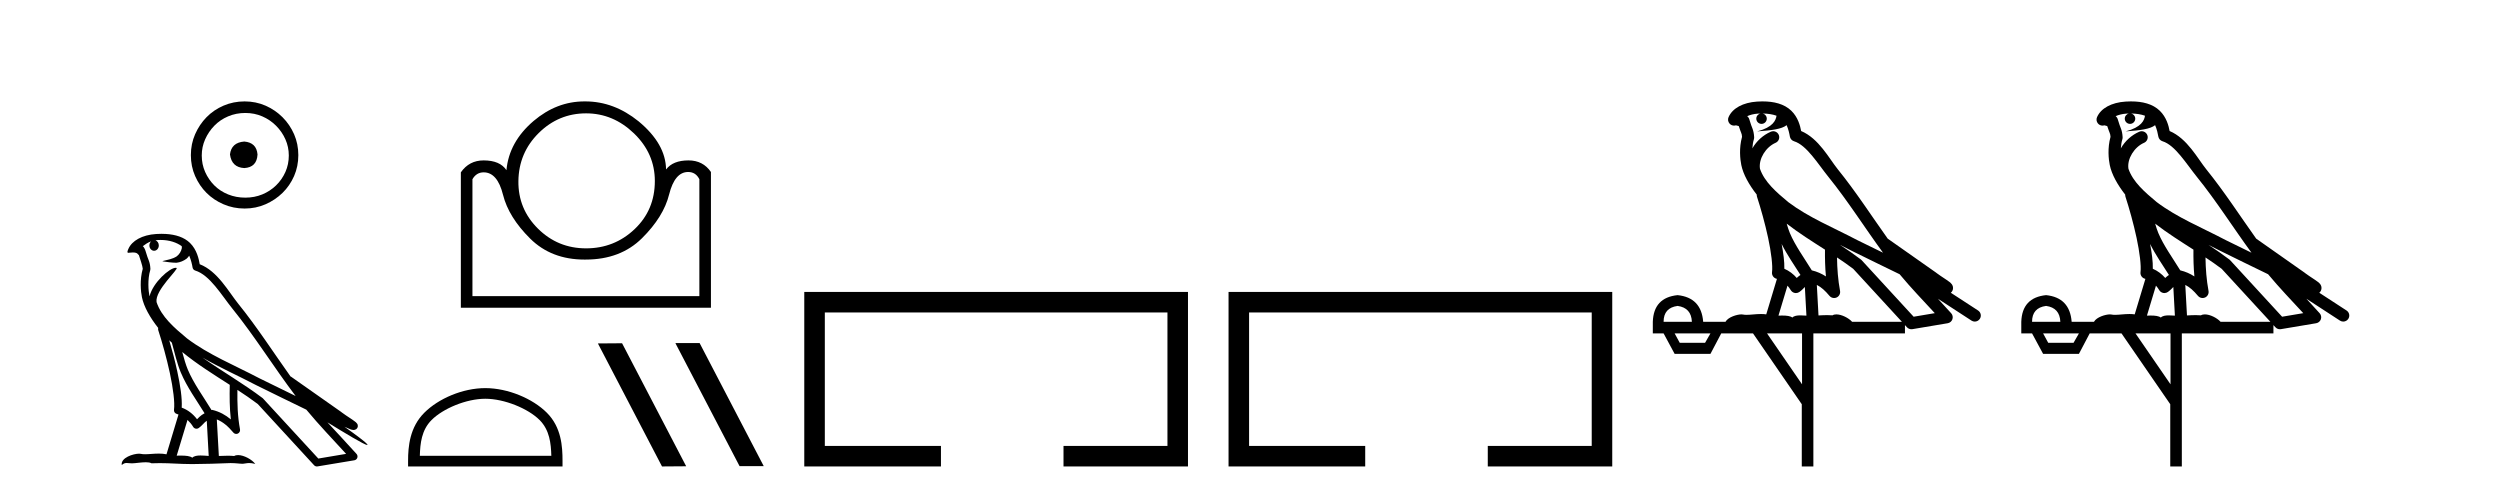
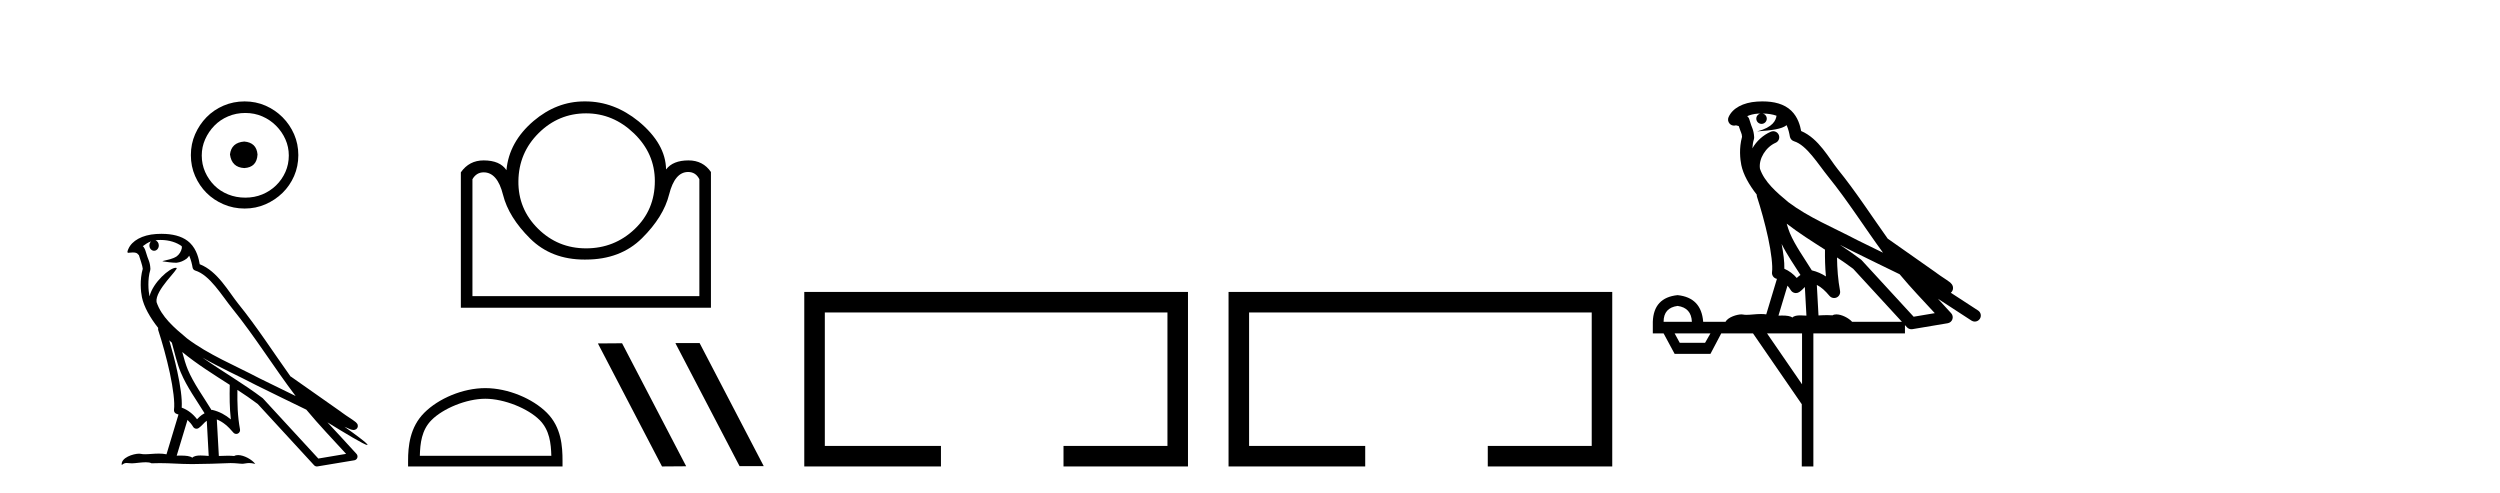
<svg xmlns="http://www.w3.org/2000/svg" width="208.0" height="41.0">
  <path d="M 20.322 11.776 C 19.606 11.832 19.209 12.191 19.134 12.851 C 19.228 13.568 19.624 13.945 20.322 13.983 C 21.02 13.945 21.388 13.568 21.426 12.851 C 21.369 12.191 21.001 11.832 20.322 11.776 ZM 20.407 9.399 C 20.917 9.399 21.388 9.493 21.822 9.682 C 22.256 9.87 22.638 10.13 22.968 10.46 C 23.298 10.79 23.557 11.167 23.746 11.592 C 23.935 12.016 24.029 12.464 24.029 12.936 C 24.029 13.426 23.935 13.884 23.746 14.308 C 23.557 14.732 23.298 15.105 22.968 15.426 C 22.638 15.746 22.256 15.996 21.822 16.175 C 21.388 16.355 20.917 16.444 20.407 16.444 C 19.898 16.444 19.422 16.355 18.978 16.175 C 18.535 15.996 18.153 15.746 17.832 15.426 C 17.512 15.105 17.257 14.732 17.068 14.308 C 16.88 13.884 16.786 13.426 16.786 12.936 C 16.786 12.464 16.88 12.016 17.068 11.592 C 17.257 11.167 17.512 10.79 17.832 10.46 C 18.153 10.13 18.535 9.87 18.978 9.682 C 19.422 9.493 19.898 9.399 20.407 9.399 ZM 20.351 8.437 C 19.728 8.437 19.143 8.555 18.596 8.79 C 18.049 9.026 17.578 9.347 17.182 9.753 C 16.786 10.158 16.47 10.63 16.234 11.167 C 15.998 11.705 15.88 12.285 15.88 12.907 C 15.88 13.53 15.998 14.11 16.234 14.648 C 16.47 15.185 16.786 15.652 17.182 16.048 C 17.578 16.444 18.049 16.76 18.596 16.996 C 19.143 17.232 19.728 17.35 20.351 17.35 C 20.973 17.35 21.553 17.232 22.091 16.996 C 22.628 16.76 23.1 16.444 23.506 16.048 C 23.911 15.652 24.232 15.185 24.468 14.648 C 24.703 14.11 24.821 13.53 24.821 12.907 C 24.821 12.285 24.703 11.705 24.468 11.167 C 24.232 10.63 23.911 10.158 23.506 9.753 C 23.1 9.347 22.628 9.026 22.091 8.79 C 21.553 8.555 20.973 8.437 20.351 8.437 Z" style="fill:#000000;stroke:none" />
  <path d="M 13.36 19.964 C 14.106 19.964 14.701 20.18 15.118 20.479 C 15.125 20.536 15.139 20.594 15.127 20.65 C 15.074 20.917 14.918 21.164 14.702 21.329 C 14.362 21.551 13.952 21.615 13.565 21.712 C 13.468 21.722 13.545 21.745 13.599 21.754 C 13.846 21.797 14.359 21.86 14.643 21.86 C 14.663 21.86 14.682 21.86 14.699 21.859 C 14.998 21.825 15.28 21.701 15.522 21.525 C 15.607 21.453 15.68 21.364 15.742 21.271 C 15.901 21.643 15.987 22.038 16.022 22.257 C 16.042 22.375 16.125 22.472 16.239 22.508 C 17.464 22.883 18.431 24.561 19.336 25.679 C 21.195 27.977 22.776 30.546 24.596 32.948 C 23.589 32.458 22.585 31.962 21.576 31.47 C 19.51 30.384 17.359 29.518 15.549 28.148 C 15.546 28.146 15.543 28.142 15.54 28.139 C 14.497 27.271 13.43 26.354 13.026 25.136 C 12.866 24.147 14.915 22.365 14.684 22.29 C 14.663 22.284 14.64 22.281 14.615 22.281 C 14.122 22.281 12.729 23.493 12.444 24.648 C 12.44 24.633 12.432 24.615 12.429 24.6 C 12.35 24.216 12.263 23.249 12.501 22.471 C 12.512 22.435 12.516 22.398 12.513 22.36 C 12.496 22.047 12.449 21.861 12.381 21.678 C 12.312 21.496 12.231 21.308 12.1 20.855 C 12.067 20.74 11.948 20.503 11.877 20.485 C 12.077 20.336 12.28 20.183 12.571 20.081 L 12.571 20.081 C 12.486 20.163 12.429 20.281 12.429 20.418 C 12.429 20.665 12.605 20.864 12.821 20.864 C 13.037 20.864 13.213 20.665 13.213 20.418 L 13.213 20.415 C 13.212 20.217 13.095 20.054 12.938 19.996 C 12.995 19.988 13.041 19.976 13.104 19.972 C 13.191 19.967 13.276 19.964 13.36 19.964 ZM 14.081 28.311 C 14.151 28.381 14.226 28.444 14.298 28.513 C 14.528 29.351 14.741 30.277 15.043 30.991 C 15.562 32.222 16.35 33.294 17.02 34.383 C 16.856 34.471 16.714 34.571 16.607 34.672 C 16.52 34.755 16.462 34.81 16.393 34.88 C 16.061 34.442 15.634 34.103 15.118 33.915 C 15.166 33.138 15.002 32.075 14.753 30.919 C 14.561 30.025 14.322 29.135 14.081 28.311 ZM 15.163 29.288 C 16.398 30.304 17.773 31.157 19.116 32.019 C 19.096 32.997 19.097 33.931 19.206 34.895 C 18.762 34.524 18.282 34.254 17.671 34.105 C 17.668 34.104 17.664 34.104 17.66 34.104 C 17.639 34.104 17.621 34.117 17.599 34.117 C 16.902 32.974 16.112 31.903 15.624 30.747 C 15.457 30.35 15.309 29.833 15.163 29.288 ZM 15.6 34.937 C 15.776 35.102 15.937 35.291 16.074 35.519 C 16.12 35.594 16.198 35.646 16.285 35.664 C 16.307 35.668 16.328 35.67 16.35 35.67 C 16.415 35.67 16.478 35.651 16.532 35.613 C 16.764 35.444 16.906 35.264 17.044 35.133 C 17.096 35.085 17.149 35.046 17.204 35.007 L 17.364 37.934 C 17.135 37.919 16.896 37.896 16.679 37.896 C 16.395 37.896 16.146 37.935 15.998 38.082 C 15.817 37.937 15.464 37.905 15.041 37.905 C 14.932 37.905 14.818 37.907 14.702 37.91 L 15.6 34.937 ZM 16.845 29.749 L 16.845 29.749 C 18.301 30.595 19.839 31.27 21.292 32.034 C 21.294 32.035 21.296 32.036 21.298 32.037 C 22.691 32.716 24.08 33.414 25.486 34.084 C 26.544 35.363 27.692 36.552 28.796 37.762 C 28.025 37.891 27.254 38.022 26.484 38.151 C 24.955 36.488 23.424 34.83 21.895 33.168 C 21.883 33.153 21.87 33.14 21.856 33.128 C 20.244 31.906 18.466 30.89 16.845 29.749 ZM 13.431 19.454 C 13.286 19.454 13.139 19.459 12.99 19.469 C 11.823 19.544 10.976 20.034 10.686 20.699 C 10.643 20.798 10.53 21.036 10.679 21.036 C 10.694 21.036 10.713 21.033 10.735 21.027 C 10.859 21.012 10.961 21.005 11.046 21.005 C 11.495 21.005 11.454 21.19 11.552 21.214 C 11.648 21.518 11.862 22.125 11.877 22.363 C 11.615 23.288 11.712 24.259 11.808 24.726 C 11.969 25.514 12.486 26.43 13.164 27.286 C 13.149 27.345 13.144 27.405 13.164 27.464 C 13.488 28.455 13.865 29.796 14.135 31.051 C 14.405 32.307 14.557 33.5 14.476 34.087 C 14.452 34.249 14.556 34.401 14.714 34.44 C 14.761 34.452 14.804 34.473 14.85 34.488 L 13.852 37.798 C 13.643 37.754 13.428 37.739 13.215 37.739 C 12.805 37.739 12.402 37.793 12.071 37.793 C 11.936 37.793 11.812 37.784 11.705 37.759 C 11.67 37.75 11.624 37.746 11.571 37.746 C 11.102 37.746 10.035 38.075 10.129 38.691 C 10.291 38.554 10.406 38.52 10.533 38.52 C 10.651 38.52 10.78 38.549 10.968 38.549 C 10.977 38.549 10.987 38.549 10.997 38.549 C 11.271 38.545 11.747 38.46 12.13 38.46 C 12.323 38.46 12.493 38.481 12.601 38.546 C 12.855 38.536 13.084 38.532 13.298 38.532 C 14.211 38.532 14.854 38.607 15.986 38.612 C 16.834 38.605 18.349 38.571 19.185 38.528 C 19.668 38.531 19.934 38.586 20.176 38.586 C 20.19 38.586 20.205 38.585 20.219 38.585 C 20.363 38.581 20.504 38.525 20.735 38.525 C 20.867 38.525 21.029 38.543 21.238 38.6 C 20.969 38.233 20.296 37.863 19.808 37.863 C 19.685 37.863 19.573 37.887 19.483 37.94 C 19.31 37.922 19.127 37.916 18.937 37.916 C 18.701 37.916 18.456 37.926 18.208 37.937 L 18.039 34.895 L 18.039 34.895 C 18.563 35.113 18.96 35.45 19.417 35.992 C 19.479 36.064 19.567 36.102 19.657 36.102 C 19.703 36.102 19.75 36.092 19.794 36.071 C 19.923 36.009 19.994 35.868 19.969 35.727 C 19.762 34.61 19.739 33.557 19.752 32.438 L 19.752 32.438 C 20.332 32.818 20.904 33.204 21.446 33.614 C 23.008 35.312 24.572 37.01 26.134 38.709 C 26.194 38.774 26.278 38.809 26.365 38.809 C 26.382 38.809 26.4 38.808 26.417 38.805 C 27.438 38.634 28.459 38.467 29.48 38.296 C 29.595 38.277 29.689 38.197 29.727 38.088 C 29.766 37.978 29.742 37.854 29.664 37.768 C 28.866 36.875 28.042 36.015 27.243 35.139 L 27.243 35.139 C 28.608 35.979 30.335 37.026 30.555 37.026 C 30.58 37.026 30.585 37.013 30.568 36.984 C 30.467 36.809 29.6 36.172 28.66 35.507 L 28.66 35.507 C 28.81 35.569 28.956 35.636 29.106 35.697 C 29.112 35.7 29.119 35.706 29.124 35.709 C 29.235 35.746 29.297 35.771 29.414 35.775 C 29.417 35.775 29.421 35.776 29.424 35.776 C 29.451 35.776 29.482 35.772 29.531 35.757 C 29.587 35.741 29.681 35.694 29.733 35.594 C 29.786 35.495 29.775 35.393 29.758 35.338 C 29.74 35.284 29.717 35.255 29.7 35.233 C 29.634 35.142 29.589 35.116 29.525 35.067 C 29.461 35.018 29.388 34.964 29.305 34.907 C 29.141 34.794 28.943 34.667 28.775 34.554 C 28.606 34.442 28.453 34.332 28.422 34.304 C 28.413 34.295 28.402 34.285 28.392 34.277 C 26.997 33.295 25.602 32.316 24.207 31.335 C 24.198 31.328 24.187 31.334 24.177 31.329 C 22.743 29.319 21.395 27.215 19.827 25.278 C 19.027 24.289 18.108 22.559 16.616 21.983 C 16.544 21.557 16.382 20.771 15.805 20.21 C 15.315 19.733 14.606 19.515 13.81 19.466 C 13.685 19.458 13.559 19.454 13.431 19.454 Z" style="fill:#000000;stroke:none" />
  <path d="M 48.762 9.431 Q 51.02 9.431 52.752 11.102 Q 54.483 12.773 54.483 15.062 Q 54.483 17.471 52.797 19.067 Q 51.11 20.663 48.762 20.663 Q 46.413 20.663 44.757 19.021 Q 43.101 17.38 43.131 15.062 Q 43.161 12.713 44.817 11.072 Q 46.473 9.431 48.762 9.431 ZM 57.253 14.309 Q 57.886 14.309 58.187 14.911 L 58.187 24.637 L 39.307 24.637 L 39.307 14.911 Q 39.638 14.339 40.24 14.339 Q 41.385 14.339 41.851 16.206 Q 42.318 18.073 44.11 19.85 Q 45.871 21.597 48.638 21.597 Q 48.685 21.597 48.732 21.596 Q 51.622 21.596 53.414 19.819 Q 55.206 18.043 55.672 16.176 Q 56.139 14.309 57.253 14.309 ZM 48.618 8.437 Q 46.318 8.437 44.396 10.063 Q 42.348 11.81 42.137 14.158 Q 41.595 13.345 40.24 13.345 Q 39.036 13.345 38.343 14.339 L 38.343 25.601 L 59.15 25.601 L 59.15 14.309 Q 58.488 13.345 57.283 13.345 Q 55.989 13.345 55.416 14.098 Q 55.386 11.96 53.128 10.093 Q 51.08 8.437 48.702 8.437 Q 48.66 8.437 48.618 8.437 Z" style="fill:#000000;stroke:none" />
  <path d="M 40.377 33.176 C 41.958 33.176 43.936 33.988 44.893 34.945 C 45.731 35.782 45.84 36.893 45.871 37.925 L 34.93 37.925 C 34.96 36.893 35.07 35.782 35.907 34.945 C 36.865 33.988 38.796 33.176 40.377 33.176 ZM 40.377 32.291 C 38.502 32.291 36.484 33.157 35.302 34.34 C 34.089 35.552 33.952 37.149 33.952 38.344 L 33.952 38.809 L 46.802 38.809 L 46.802 38.344 C 46.802 37.149 46.711 35.552 45.498 34.34 C 44.316 33.157 42.252 32.291 40.377 32.291 Z" style="fill:#000000;stroke:none" />
  <path d="M 56.226 28.544 L 56.197 28.559 L 61.53 38.78 L 63.542 38.78 L 58.208 28.544 ZM 51.757 28.559 L 49.745 28.574 L 55.079 38.809 L 57.09 38.794 L 51.757 28.559 Z" style="fill:#000000;stroke:none" />
  <path d="M 66.916 24.289 L 66.916 38.809 L 78.287 38.809 L 78.287 37.101 L 68.625 37.101 L 68.625 25.997 L 97.132 25.997 L 97.132 37.101 L 88.484 37.101 L 88.484 38.809 L 98.84 38.809 L 98.84 24.289 Z" style="fill:#000000;stroke:none" />
  <path d="M 102.215 24.289 L 102.215 38.809 L 113.586 38.809 L 113.586 37.101 L 103.924 37.101 L 103.924 25.997 L 132.431 25.997 L 132.431 37.101 L 123.783 37.101 L 123.783 38.809 L 134.139 38.809 L 134.139 24.289 Z" style="fill:#000000;stroke:none" />
  <path d="M 146.638 9.444 C 147.091 9.448 147.49 9.513 147.806 9.628 C 147.753 10.005 147.521 10.588 146.198 10.932 C 147.429 10.843 148.233 10.742 148.648 10.414 C 148.798 10.752 148.88 11.134 148.915 11.353 C 148.946 11.541 149.081 11.696 149.263 11.752 C 150.317 12.075 151.244 13.629 152.133 14.728 C 153.735 16.707 155.121 18.912 156.668 21.026 C 155.954 20.676 155.241 20.326 154.524 19.976 C 152.53 18.928 150.484 18.102 148.776 16.81 C 147.783 15.983 146.799 15.129 146.429 14.04 C 146.302 13.201 146.93 12.229 147.725 11.883 C 147.941 11.792 148.066 11.563 148.025 11.332 C 147.984 11.1 147.787 10.928 147.553 10.918 C 147.545 10.918 147.538 10.918 147.531 10.918 C 147.459 10.918 147.388 10.933 147.323 10.963 C 146.688 11.24 146.143 11.735 145.798 12.342 C 145.814 12.085 145.851 11.822 145.924 11.585 C 145.941 11.529 145.948 11.47 145.945 11.411 C 145.928 11.099 145.875 10.882 145.807 10.698 C 145.738 10.514 145.664 10.35 145.541 9.924 C 145.511 9.821 145.449 9.73 145.365 9.665 C 145.601 9.561 145.897 9.477 146.254 9.454 C 146.326 9.449 146.395 9.449 146.465 9.447 L 146.465 9.447 C 146.27 9.49 146.124 9.664 146.124 9.872 C 146.124 10.112 146.319 10.307 146.56 10.307 C 146.801 10.307 146.996 10.112 146.996 9.872 C 146.996 9.658 146.841 9.481 146.638 9.444 ZM 148.652 18.609 C 149.673 19.396 150.766 20.083 151.838 20.769 C 151.83 21.509 151.848 22.253 151.917 22.999 C 151.568 22.771 151.185 22.6 150.741 22.492 C 150.081 21.42 149.357 20.432 148.914 19.384 C 148.823 19.167 148.737 18.896 148.652 18.609 ZM 148.232 20.299 C 148.693 21.223 149.281 22.054 149.799 22.877 C 149.699 22.944 149.61 23.014 149.538 23.082 C 149.519 23.099 149.509 23.111 149.492 23.128 C 149.207 22.8 148.859 22.534 148.457 22.361 C 148.473 21.773 148.377 21.065 148.232 20.299 ZM 153.093 20.376 L 153.093 20.376 C 153.422 20.539 153.75 20.703 154.071 20.872 C 154.075 20.874 154.08 20.876 154.084 20.878 C 155.401 21.52 156.716 22.18 158.048 22.816 C 158.987 23.947 160 24.996 160.975 26.055 C 160.388 26.154 159.802 26.252 159.215 26.351 C 157.773 24.783 156.332 23.216 154.89 21.648 C 154.87 21.626 154.848 21.606 154.824 21.588 C 154.261 21.162 153.679 20.763 153.093 20.376 ZM 148.719 23.766 C 148.817 23.877 148.908 24.001 148.992 24.141 C 149.065 24.261 149.184 24.345 149.322 24.373 C 149.355 24.38 149.389 24.383 149.422 24.383 C 149.527 24.383 149.63 24.35 149.716 24.288 C 149.927 24.135 150.055 23.989 150.164 23.876 L 150.295 26.261 C 150.126 26.25 149.955 26.239 149.795 26.239 C 149.514 26.239 149.266 26.275 149.124 26.42 C 148.955 26.29 148.651 26.253 148.273 26.253 C 148.176 26.253 148.074 26.256 147.968 26.26 L 148.719 23.766 ZM 139.576 25.452 C 140.338 25.556 140.734 25.997 140.764 26.774 L 138.411 26.774 C 138.411 25.997 138.799 25.556 139.576 25.452 ZM 152.84 21.42 L 152.84 21.42 C 153.302 21.727 153.754 22.039 154.186 22.365 C 155.538 23.835 156.889 25.304 158.24 26.774 L 154.096 26.774 C 153.808 26.454 153.221 26.157 152.786 26.157 C 152.663 26.157 152.552 26.181 152.463 26.235 C 152.325 26.223 152.18 26.218 152.031 26.218 C 151.796 26.218 151.549 26.23 151.299 26.245 L 151.16 23.705 L 151.16 23.705 C 151.539 23.898 151.847 24.18 152.215 24.618 C 152.313 24.734 152.455 24.796 152.599 24.796 C 152.671 24.796 152.744 24.78 152.813 24.748 C 153.019 24.651 153.133 24.427 153.092 24.203 C 152.922 23.286 152.853 22.359 152.84 21.42 ZM 142.31 27.738 L 141.862 28.522 L 139.755 28.522 L 139.329 27.738 ZM 149.93 27.738 L 149.93 31.974 L 147.017 27.738 ZM 146.65 8.437 C 146.634 8.437 146.618 8.437 146.601 8.437 C 146.465 8.438 146.329 8.443 146.19 8.452 L 146.19 8.452 C 145.019 8.528 144.14 9.003 143.815 9.749 C 143.739 9.923 143.768 10.125 143.89 10.271 C 143.987 10.387 144.128 10.451 144.275 10.451 C 144.313 10.451 144.352 10.447 144.39 10.438 C 144.42 10.431 144.426 10.427 144.432 10.427 C 144.438 10.427 144.444 10.432 144.482 10.441 C 144.519 10.449 144.581 10.467 144.665 10.489 C 144.756 10.772 144.826 10.942 144.866 11.049 C 144.912 11.17 144.926 11.213 144.938 11.386 C 144.677 12.318 144.779 13.254 144.876 13.729 C 145.037 14.516 145.524 15.378 146.161 16.194 C 146.158 16.255 146.164 16.316 146.184 16.375 C 146.492 17.319 146.852 18.6 147.109 19.795 C 147.366 20.99 147.503 22.136 147.433 22.638 C 147.398 22.892 147.56 23.132 147.809 23.194 C 147.82 23.197 147.83 23.201 147.841 23.203 L 146.952 26.155 C 146.807 26.133 146.66 26.126 146.514 26.126 C 146.082 26.126 145.655 26.195 145.312 26.195 C 145.199 26.195 145.095 26.187 145.003 26.167 C 144.972 26.16 144.933 26.157 144.888 26.157 C 144.53 26.157 143.78 26.375 143.56 26.774 L 141.705 26.774 C 141.601 25.429 140.891 24.69 139.576 24.555 C 138.246 24.69 137.559 25.429 137.514 26.774 L 137.514 27.738 L 138.411 27.738 L 139.329 29.441 L 142.31 29.441 L 143.207 27.738 L 145.851 27.738 L 149.908 33.632 L 149.908 38.809 L 150.872 38.809 L 150.872 27.738 L 158.492 27.738 L 158.492 27.048 C 158.548 27.109 158.604 27.17 158.66 27.23 C 158.756 27.335 158.89 27.392 159.029 27.392 C 159.057 27.392 159.085 27.39 159.112 27.386 C 160.091 27.221 161.07 27.057 162.048 26.893 C 162.229 26.863 162.379 26.737 162.439 26.564 C 162.5 26.392 162.462 26.2 162.34 26.064 C 161.974 25.655 161.604 25.253 161.233 24.854 L 161.233 24.854 L 164.028 26.674 C 164.112 26.729 164.207 26.756 164.301 26.756 C 164.465 26.756 164.626 26.675 164.722 26.527 C 164.874 26.295 164.808 25.984 164.576 25.833 L 162.307 24.356 C 162.354 24.317 162.401 24.268 162.435 24.202 C 162.517 24.047 162.495 23.886 162.468 23.803 C 162.441 23.72 162.411 23.679 162.388 23.647 C 162.294 23.519 162.246 23.498 162.179 23.446 C 162.113 23.395 162.039 23.343 161.958 23.288 C 161.797 23.178 161.611 23.056 161.451 22.949 C 161.291 22.842 161.141 22.73 161.136 22.726 C 161.12 22.711 161.103 22.698 161.086 22.686 C 159.748 21.745 158.41 20.805 157.073 19.865 C 157.068 19.862 157.063 19.86 157.059 19.857 C 155.7 17.95 154.414 15.95 152.913 14.096 C 152.183 13.194 151.331 11.524 149.856 10.901 C 149.774 10.459 149.591 9.754 149.04 9.217 C 148.444 8.638 147.582 8.437 146.65 8.437 Z" style="fill:#000000;stroke:none" />
-   <path d="M 177.295 9.444 C 177.748 9.448 178.146 9.513 178.462 9.628 C 178.41 10.005 178.177 10.588 176.854 10.932 C 178.086 10.843 178.89 10.742 179.305 10.414 C 179.455 10.752 179.536 11.134 179.572 11.353 C 179.603 11.541 179.738 11.696 179.92 11.752 C 180.974 12.075 181.9 13.629 182.79 14.728 C 184.391 16.707 185.778 18.912 187.324 21.026 C 186.611 20.676 185.898 20.326 185.181 19.976 C 183.187 18.928 181.141 18.102 179.433 16.81 C 178.44 15.983 177.455 15.129 177.086 14.04 C 176.958 13.201 177.587 12.229 178.381 11.883 C 178.598 11.792 178.723 11.563 178.682 11.332 C 178.641 11.1 178.444 10.928 178.209 10.918 C 178.202 10.918 178.195 10.918 178.187 10.918 C 178.116 10.918 178.045 10.933 177.98 10.963 C 177.344 11.24 176.8 11.735 176.455 12.342 C 176.471 12.085 176.508 11.822 176.581 11.585 C 176.598 11.529 176.605 11.47 176.602 11.411 C 176.585 11.099 176.532 10.882 176.463 10.698 C 176.395 10.514 176.32 10.35 176.197 9.924 C 176.168 9.821 176.106 9.73 176.021 9.665 C 176.257 9.561 176.554 9.477 176.911 9.454 C 176.983 9.449 177.052 9.449 177.122 9.447 L 177.122 9.447 C 176.927 9.49 176.781 9.664 176.781 9.872 C 176.781 10.112 176.976 10.307 177.217 10.307 C 177.457 10.307 177.653 10.112 177.653 9.872 C 177.653 9.658 177.498 9.481 177.295 9.444 ZM 179.309 18.609 C 180.33 19.396 181.423 20.083 182.494 20.769 C 182.486 21.509 182.504 22.253 182.573 22.999 C 182.225 22.771 181.841 22.6 181.397 22.492 C 180.737 21.42 180.013 20.432 179.571 19.384 C 179.479 19.167 179.393 18.896 179.309 18.609 ZM 178.889 20.299 C 179.349 21.223 179.937 22.054 180.455 22.877 C 180.356 22.944 180.266 23.014 180.195 23.082 C 180.176 23.099 180.166 23.111 180.149 23.128 C 179.864 22.8 179.516 22.534 179.114 22.361 C 179.129 21.773 179.034 21.065 178.889 20.299 ZM 183.749 20.376 L 183.749 20.376 C 184.079 20.539 184.406 20.703 184.727 20.872 C 184.732 20.874 184.736 20.876 184.741 20.878 C 186.057 21.52 187.373 22.18 188.705 22.816 C 189.644 23.947 190.656 24.996 191.632 26.055 C 191.045 26.154 190.458 26.252 189.871 26.351 C 188.43 24.783 186.988 23.216 185.547 21.648 C 185.527 21.626 185.505 21.606 185.481 21.588 C 184.918 21.162 184.336 20.763 183.749 20.376 ZM 179.376 23.766 C 179.474 23.877 179.565 24.001 179.649 24.141 C 179.721 24.261 179.841 24.345 179.979 24.373 C 180.012 24.38 180.045 24.383 180.079 24.383 C 180.183 24.383 180.286 24.35 180.373 24.288 C 180.583 24.135 180.712 23.989 180.821 23.876 L 180.951 26.261 C 180.783 26.25 180.612 26.239 180.452 26.239 C 180.17 26.239 179.923 26.275 179.781 26.42 C 179.611 26.29 179.307 26.253 178.93 26.253 C 178.833 26.253 178.731 26.256 178.625 26.26 L 179.376 23.766 ZM 170.233 25.452 C 170.995 25.556 171.39 25.997 171.42 26.774 L 169.067 26.774 C 169.067 25.997 169.456 25.556 170.233 25.452 ZM 183.497 21.42 L 183.497 21.42 C 183.959 21.727 184.411 22.039 184.843 22.365 C 186.194 23.835 187.546 25.304 188.897 26.774 L 184.752 26.774 C 184.464 26.454 183.878 26.157 183.443 26.157 C 183.319 26.157 183.208 26.181 183.12 26.235 C 182.982 26.223 182.837 26.218 182.687 26.218 C 182.452 26.218 182.206 26.23 181.956 26.245 L 181.816 23.705 L 181.816 23.705 C 182.195 23.898 182.503 24.18 182.872 24.618 C 182.97 24.734 183.111 24.796 183.256 24.796 C 183.328 24.796 183.401 24.78 183.47 24.748 C 183.676 24.651 183.79 24.427 183.749 24.203 C 183.579 23.286 183.51 22.359 183.497 21.42 ZM 172.967 27.738 L 172.519 28.522 L 170.412 28.522 L 169.986 27.738 ZM 180.587 27.738 L 180.587 31.974 L 177.673 27.738 ZM 177.307 8.437 C 177.291 8.437 177.274 8.437 177.258 8.437 C 177.122 8.438 176.985 8.443 176.847 8.452 L 176.847 8.452 C 175.676 8.528 174.797 9.003 174.472 9.749 C 174.396 9.923 174.425 10.125 174.547 10.271 C 174.643 10.387 174.785 10.451 174.932 10.451 C 174.97 10.451 175.009 10.447 175.047 10.438 C 175.077 10.431 175.083 10.427 175.088 10.427 C 175.094 10.427 175.1 10.432 175.138 10.441 C 175.175 10.449 175.237 10.467 175.321 10.489 C 175.413 10.772 175.483 10.942 175.523 11.049 C 175.568 11.17 175.583 11.213 175.595 11.386 C 175.334 12.318 175.435 13.254 175.532 13.729 C 175.693 14.516 176.18 15.378 176.817 16.194 C 176.815 16.255 176.821 16.316 176.841 16.375 C 177.149 17.319 177.509 18.6 177.765 19.795 C 178.022 20.99 178.159 22.136 178.09 22.638 C 178.054 22.892 178.217 23.132 178.466 23.194 C 178.477 23.197 178.487 23.201 178.497 23.203 L 177.608 26.155 C 177.464 26.133 177.317 26.126 177.171 26.126 C 176.738 26.126 176.311 26.195 175.969 26.195 C 175.856 26.195 175.752 26.187 175.66 26.167 C 175.629 26.16 175.59 26.157 175.545 26.157 C 175.187 26.157 174.437 26.375 174.217 26.774 L 172.362 26.774 C 172.257 25.429 171.548 24.69 170.233 24.555 C 168.903 24.69 168.216 25.429 168.171 26.774 L 168.171 27.738 L 169.067 27.738 L 169.986 29.441 L 172.967 29.441 L 173.863 27.738 L 176.508 27.738 L 180.565 33.632 L 180.565 38.809 L 181.528 38.809 L 181.528 27.738 L 189.149 27.738 L 189.149 27.048 C 189.205 27.109 189.261 27.17 189.317 27.23 C 189.413 27.335 189.547 27.392 189.686 27.392 C 189.714 27.392 189.741 27.39 189.769 27.386 C 190.748 27.221 191.726 27.057 192.705 26.893 C 192.885 26.863 193.035 26.737 193.096 26.564 C 193.157 26.392 193.119 26.2 192.997 26.064 C 192.631 25.655 192.26 25.253 191.89 24.854 L 191.89 24.854 L 194.684 26.674 C 194.769 26.729 194.864 26.756 194.958 26.756 C 195.122 26.756 195.283 26.675 195.379 26.527 C 195.53 26.295 195.464 25.984 195.232 25.833 L 192.963 24.356 C 193.011 24.317 193.057 24.268 193.092 24.202 C 193.173 24.047 193.152 23.886 193.125 23.803 C 193.098 23.72 193.068 23.679 193.045 23.647 C 192.951 23.519 192.903 23.498 192.836 23.446 C 192.77 23.395 192.696 23.343 192.615 23.288 C 192.454 23.178 192.268 23.056 192.107 22.949 C 191.947 22.842 191.797 22.73 191.792 22.726 C 191.777 22.711 191.76 22.698 191.743 22.686 C 190.405 21.745 189.066 20.805 187.729 19.865 C 187.725 19.862 187.72 19.86 187.716 19.857 C 186.357 17.95 185.07 15.95 183.57 14.096 C 182.84 13.194 181.988 11.524 180.512 10.901 C 180.431 10.459 180.248 9.754 179.696 9.217 C 179.101 8.638 178.239 8.437 177.307 8.437 Z" style="fill:#000000;stroke:none" />
</svg>